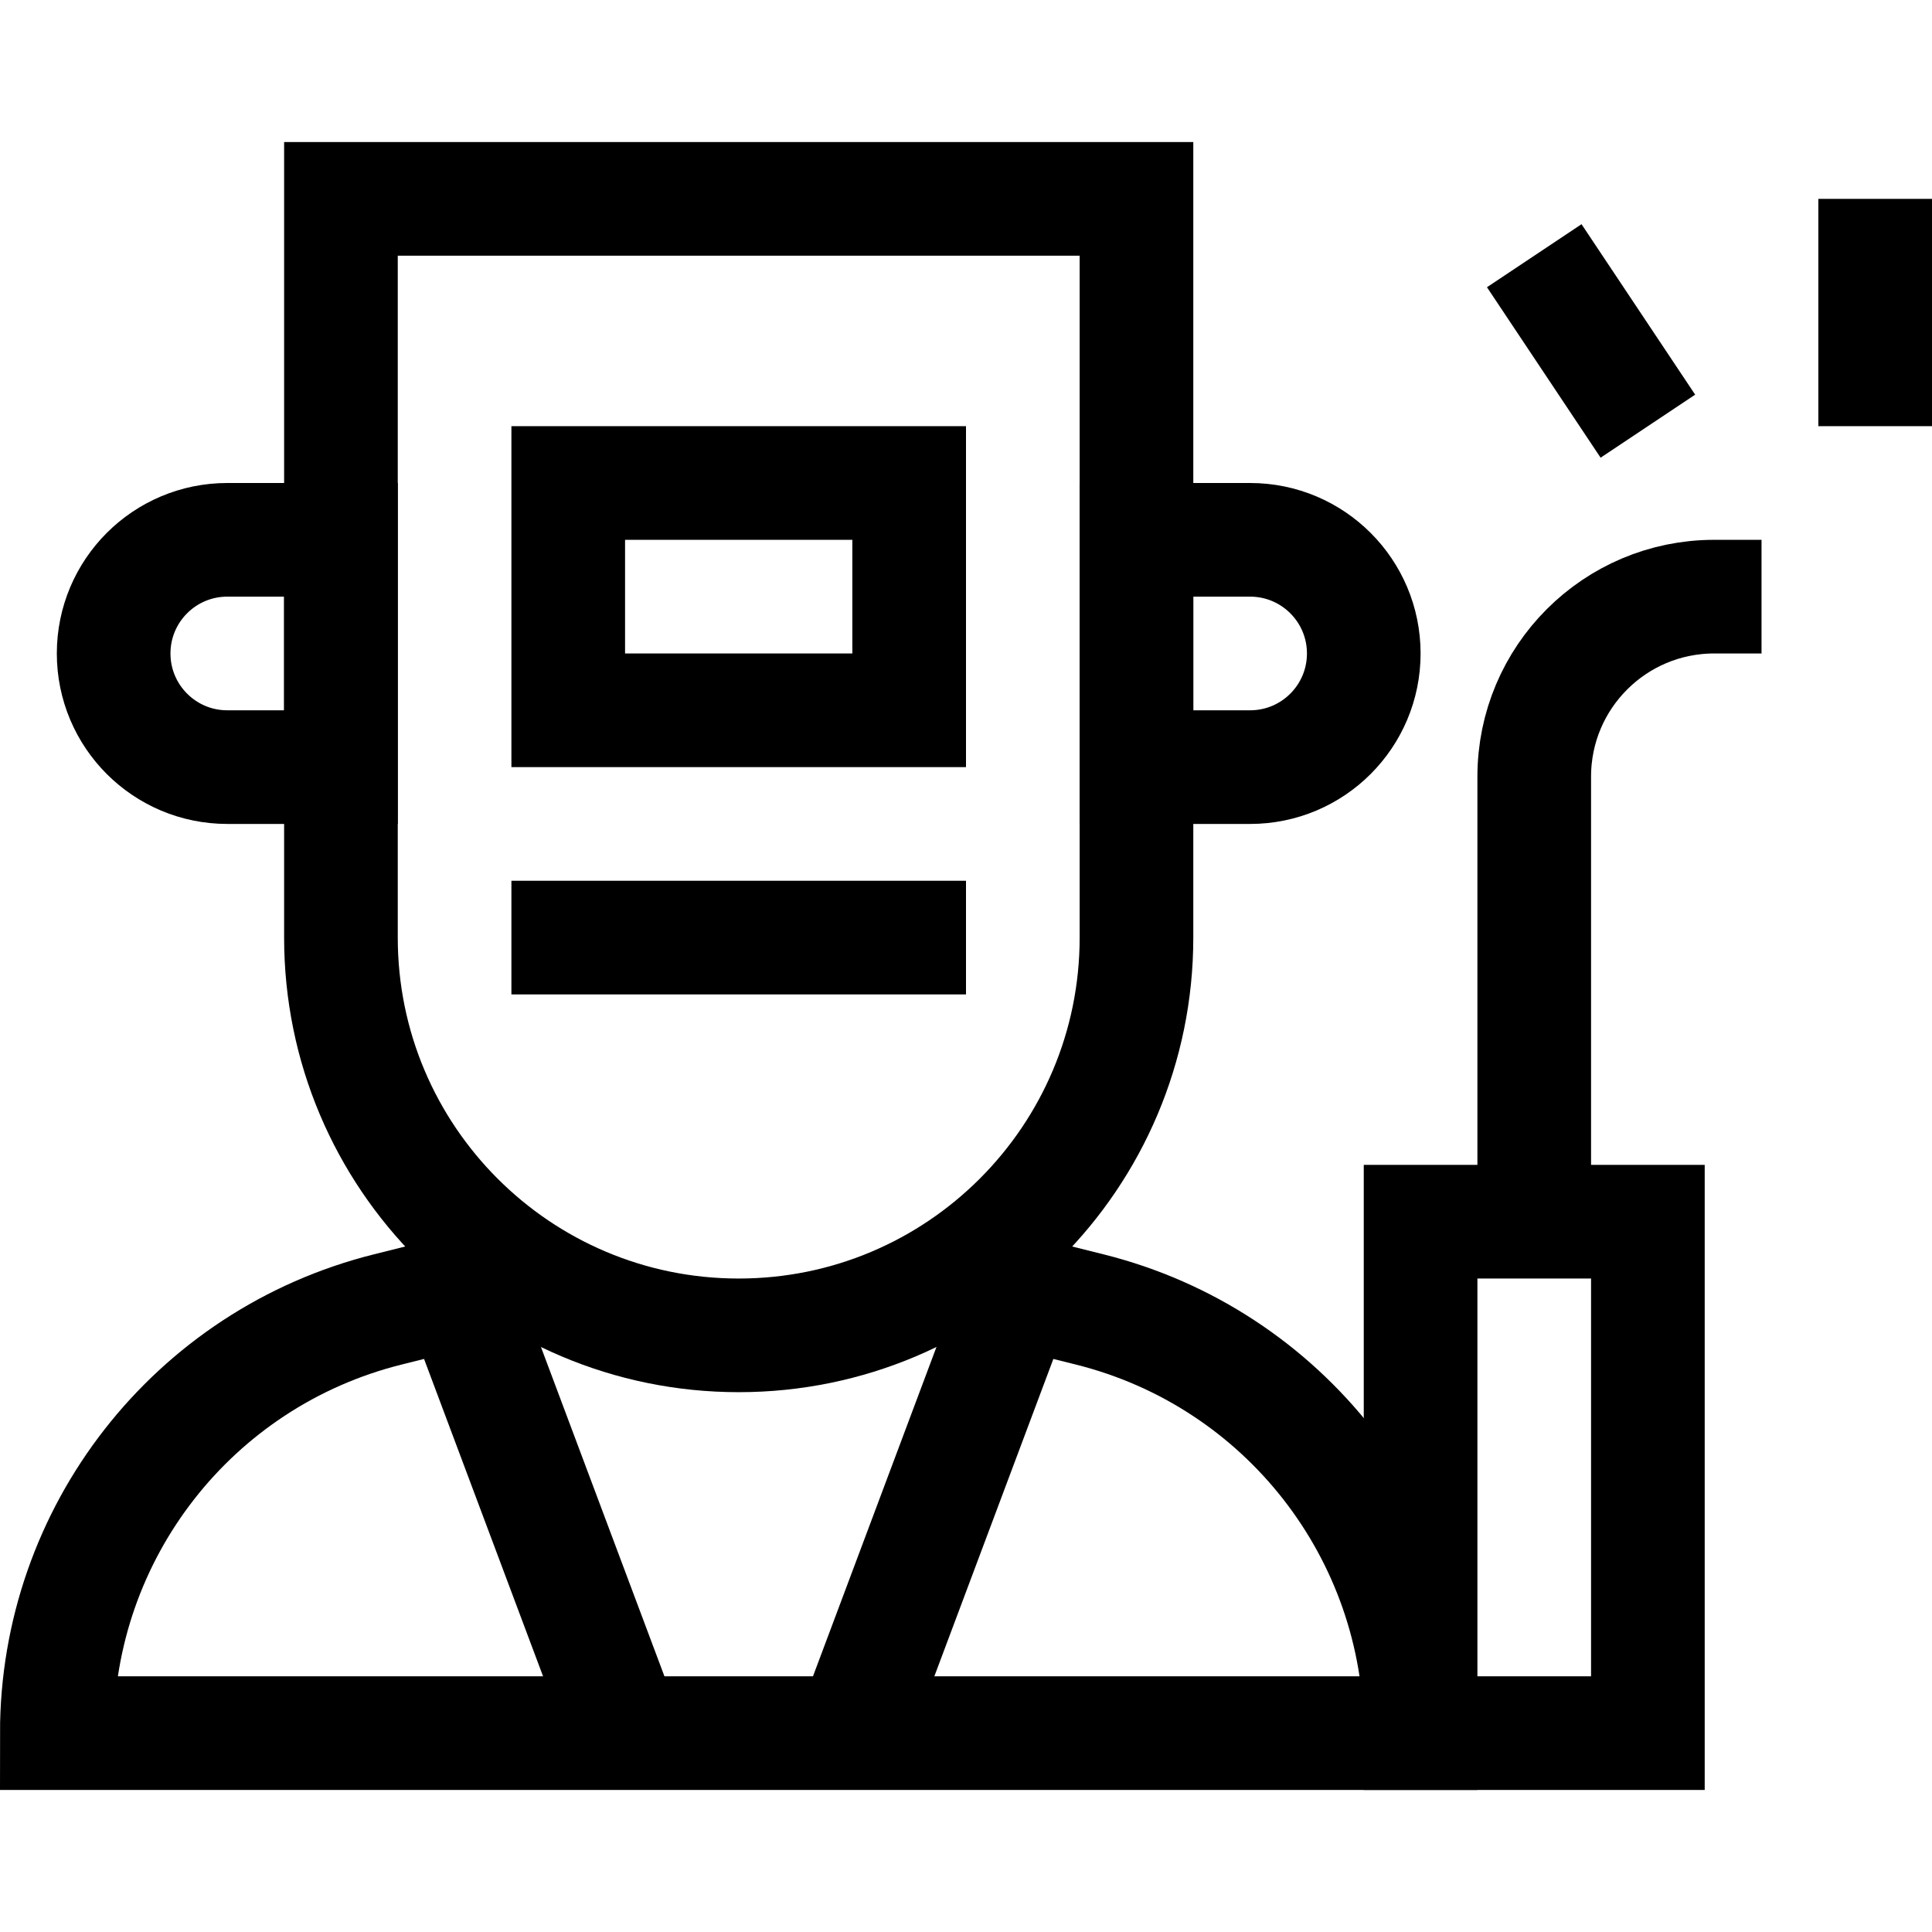
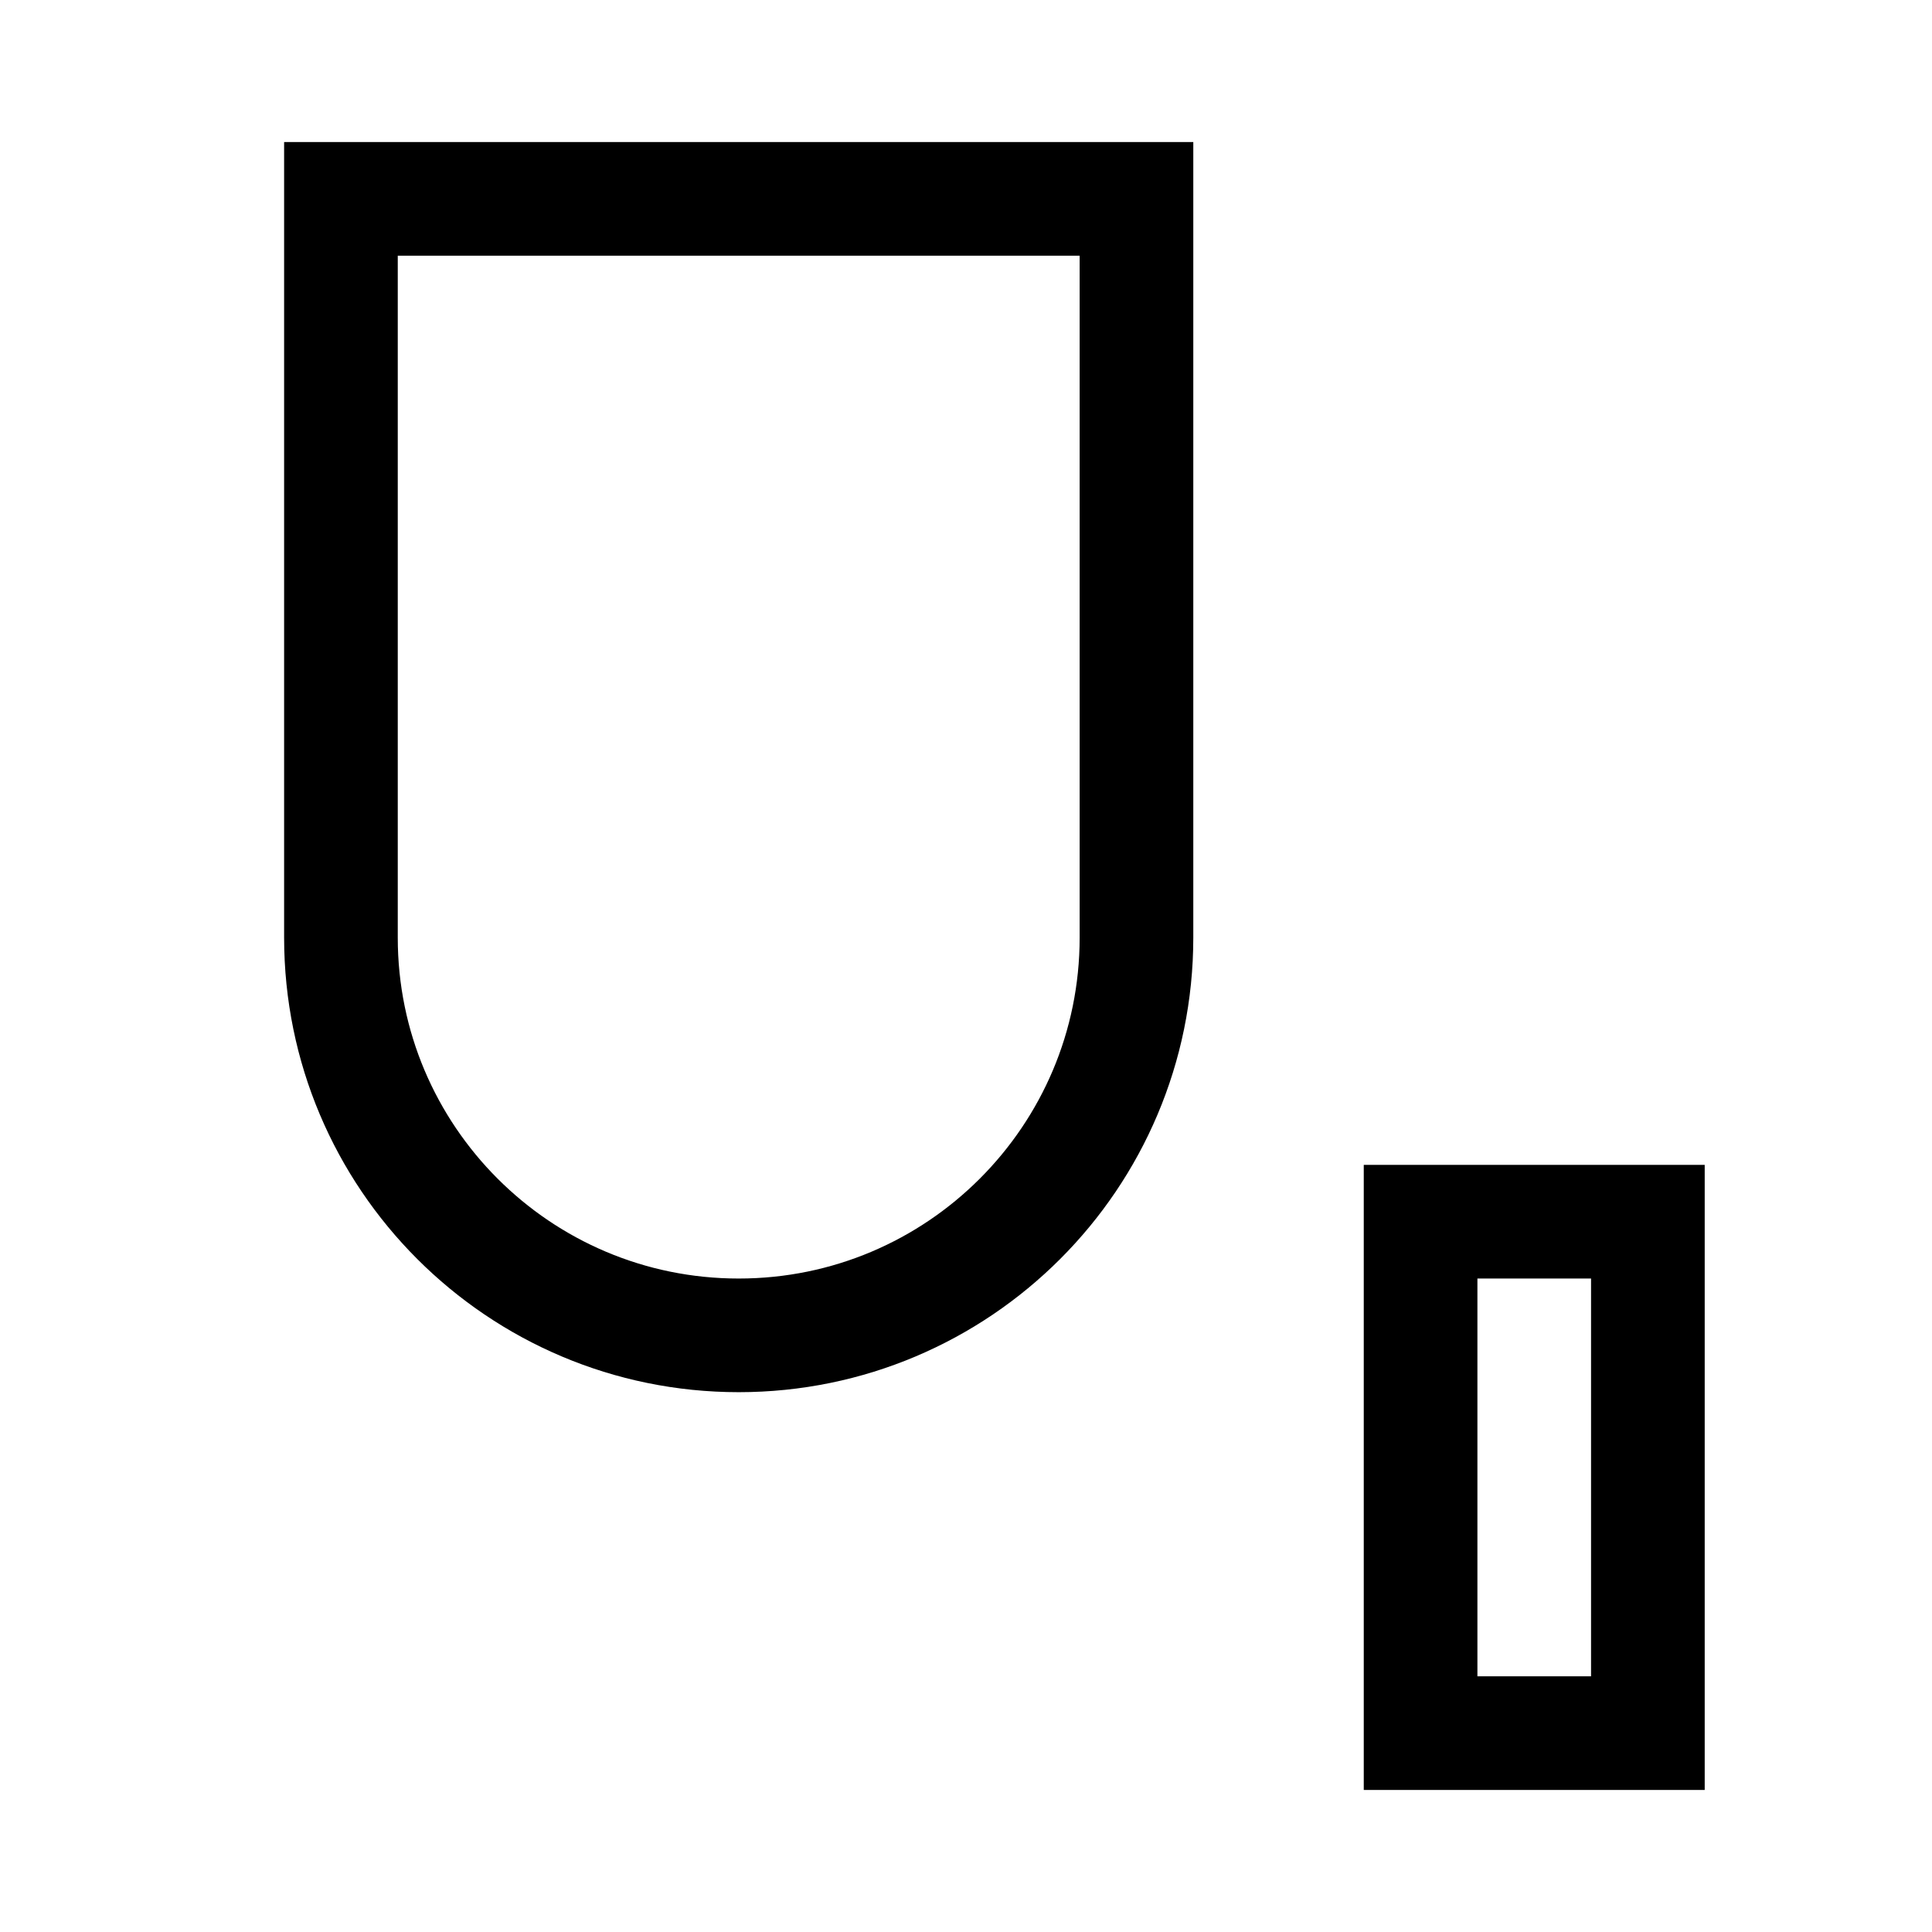
<svg xmlns="http://www.w3.org/2000/svg" version="1.1" width="512" height="512" x="0" y="0" viewBox="0 0 510 510" style="enable-background:new 0 0 512 512" xml:space="preserve" class="">
  <g>
    <path d="M375 322.5h60v135h-60z" style="stroke-width:30;stroke-miterlimit:10;" transform="rotate(-180 405 390)" fill="none" stroke="#000000" stroke-width="30" stroke-miterlimit="10" data-original="#000000" class="" />
-     <path d="M405 322.5V205c0-26.233 21.267-47.5 47.5-47.5H465M495 112.5v-60M405 67.5l30 45M135 337.5l-32.688 8.172C50.998 358.501 15 404.606 15 457.5h360c0-52.894-35.998-98.999-87.312-111.828L255 337.5M330 202.5h-30v-60h30c16.568 0 30 13.432 30 30 0 16.569-13.432 30-30 30zM90 202.5H60c-16.568 0-30-13.432-30-30 0-16.568 13.432-30 30-30h30v60zM270 337.5l-45 120M120 337.5l45 120" style="stroke-width:30;stroke-miterlimit:10;" fill="none" stroke="#000000" stroke-width="30" stroke-miterlimit="10" data-original="#000000" class="" />
    <path d="M90 52.5v195c0 57.99 47.01 105 105 105s105-47.01 105-105v-195H90z" style="stroke-width:30;stroke-miterlimit:10;" fill="none" stroke="#000000" stroke-width="30" stroke-miterlimit="10" data-original="#000000" class="" />
-     <path d="M150 127.5h90v60h-90zM135 247.5h120" style="stroke-width:30;stroke-miterlimit:10;" fill="none" stroke="#000000" stroke-width="30" stroke-miterlimit="10" data-original="#000000" class="" />
  </g>
</svg>